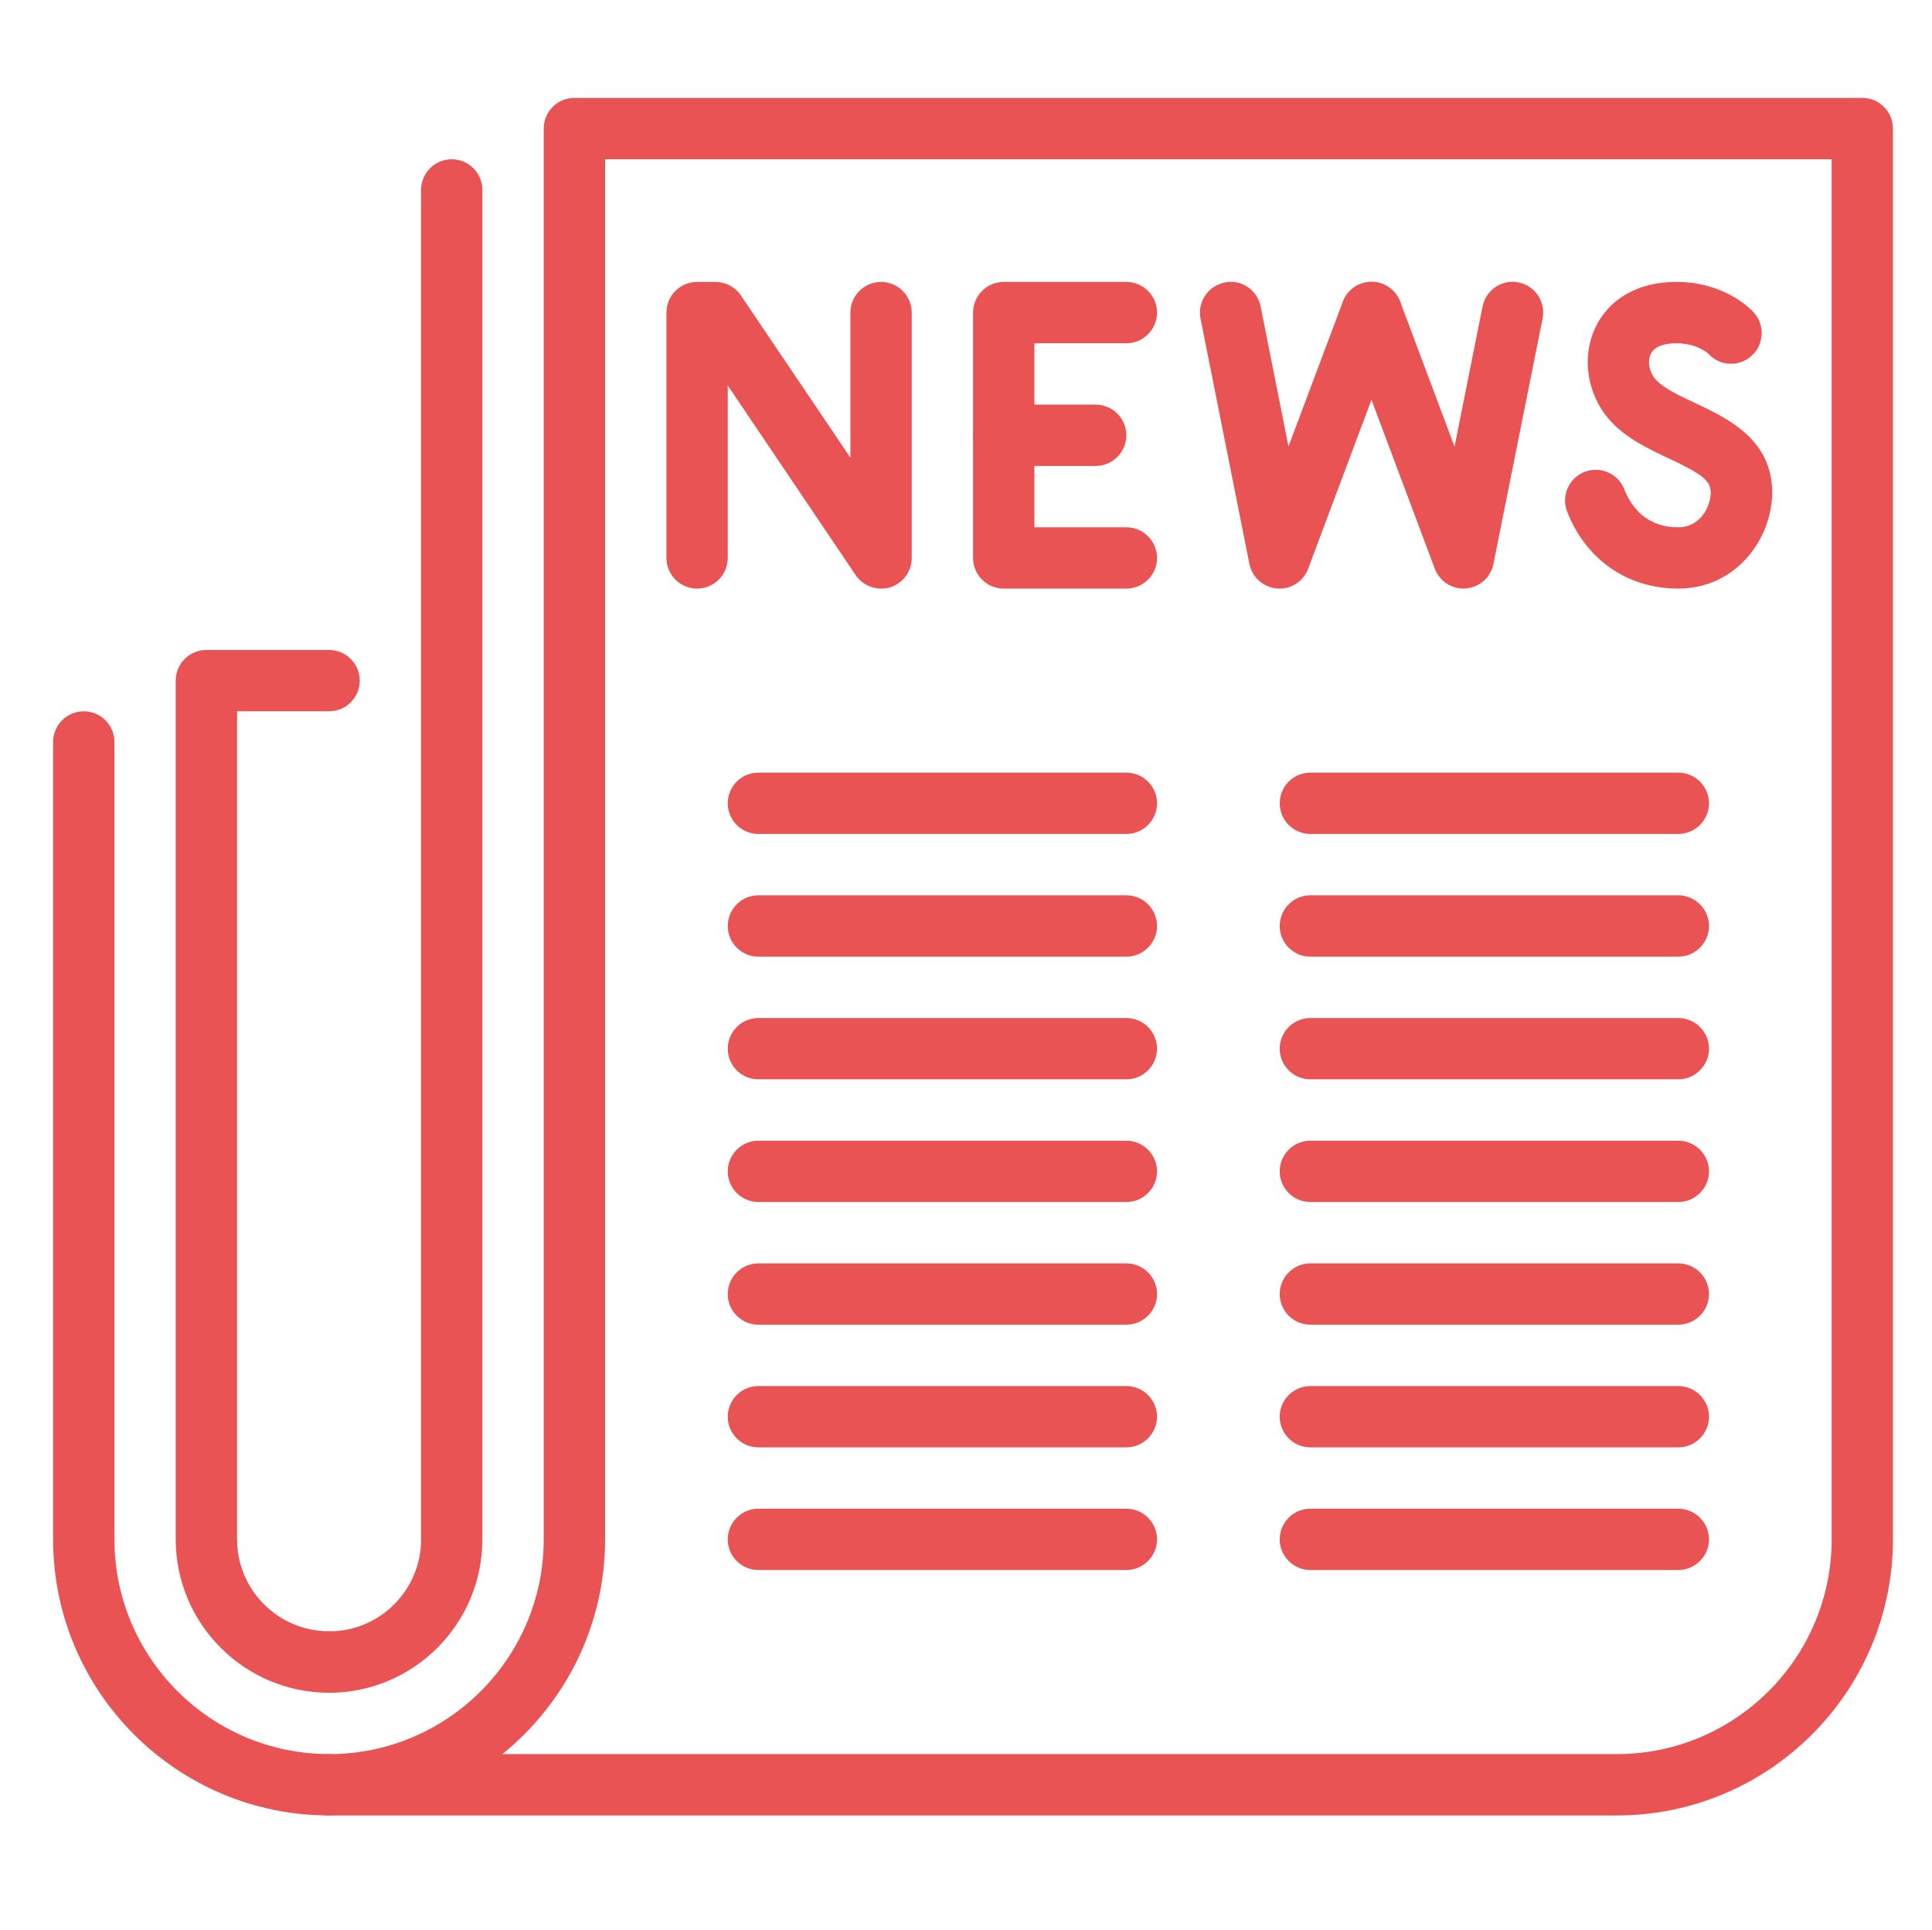
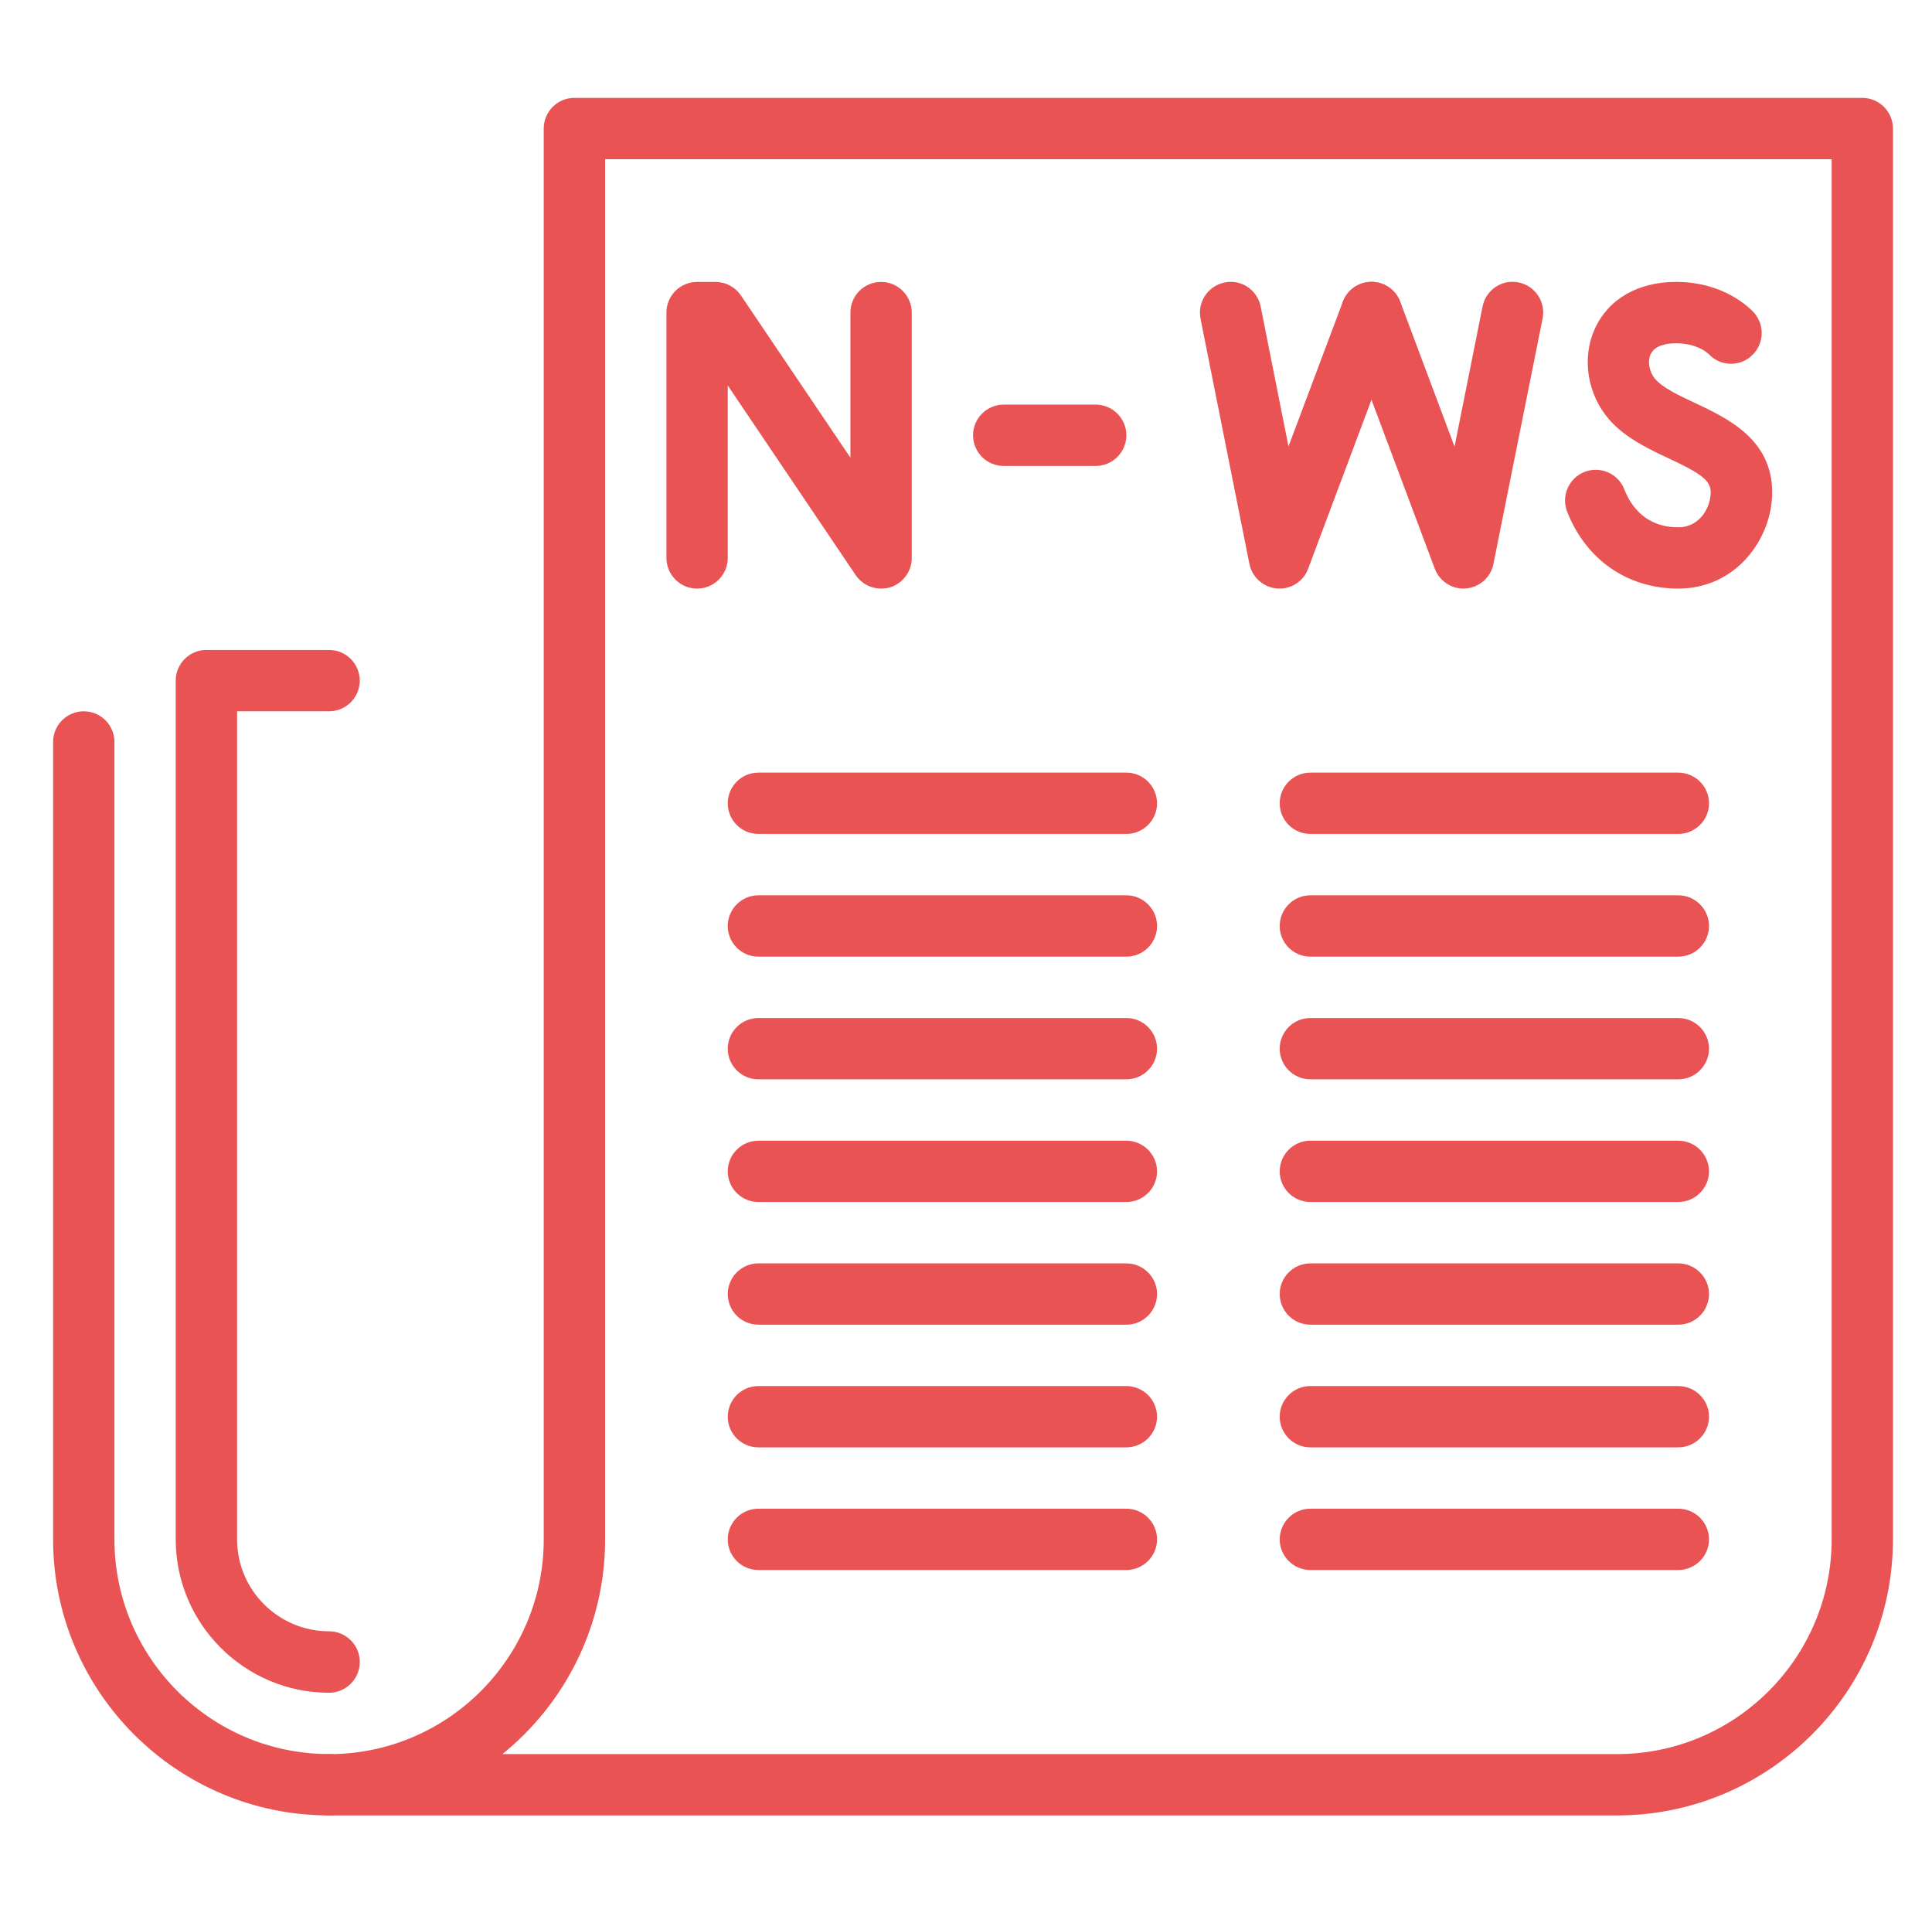
<svg xmlns="http://www.w3.org/2000/svg" version="1.1" id="Слой_1" x="0px" y="0px" width="46.057px" height="46px" viewBox="0 0 46.057 46" enable-background="new 0 0 46.057 46" xml:space="preserve">
  <g id="News__x26__Events_1_">
    <path fill="#E95353" d="M7.845,40.347c-2.015,0-3.656-1.641-3.656-3.656V16.223c0-0.403,0.327-0.731,0.731-0.731h2.925   c0.404,0,0.731,0.328,0.731,0.731s-0.327,0.731-0.731,0.731H5.652V36.69c0,1.211,0.984,2.192,2.194,2.192   c0.404,0,0.731,0.33,0.731,0.731C8.576,40.017,8.249,40.347,7.845,40.347z" />
-     <path fill="#E95353" d="M7.845,40.347c-0.404,0-0.731-0.33-0.731-0.732c0-0.401,0.327-0.731,0.731-0.731   c1.209,0,2.193-0.981,2.193-2.192V4.527c0-0.403,0.327-0.731,0.73-0.731c0.404,0,0.731,0.328,0.731,0.731V36.69   C11.5,38.706,9.86,40.347,7.845,40.347z" />
    <path fill="#E95353" d="M7.845,43.271c-3.628,0-6.579-2.953-6.579-6.58V17.685c0-0.403,0.327-0.731,0.731-0.731   s0.731,0.328,0.731,0.731V36.69c0,2.821,2.294,5.118,5.117,5.118c0.404,0,0.731,0.328,0.731,0.731   C8.576,42.942,8.249,43.271,7.845,43.271z" />
    <path fill="#E95353" d="M38.547,43.271H7.845c-0.404,0-0.731-0.328-0.731-0.73c0-0.403,0.327-0.731,0.731-0.731   c2.823,0,5.117-2.297,5.117-5.118V3.064c0-0.403,0.326-0.731,0.731-0.731h30.702c0.403,0,0.731,0.328,0.731,0.731V36.69   C45.127,40.317,42.174,43.271,38.547,43.271z M11.977,41.809h26.57c2.821,0,5.118-2.297,5.118-5.118V3.795H14.425V36.69   C14.425,38.756,13.469,40.601,11.977,41.809z" />
    <g>
      <path fill="#E95353" d="M34.89,14.029c-0.303,0-0.577-0.187-0.686-0.474l-2.192-5.848c-0.141-0.378,0.052-0.8,0.428-0.94    c0.378-0.148,0.799,0.047,0.941,0.426l1.294,3.452l0.668-3.34c0.079-0.396,0.466-0.656,0.859-0.573    c0.396,0.079,0.651,0.464,0.572,0.861l-1.172,5.849c-0.062,0.319-0.333,0.558-0.656,0.583    C34.931,14.028,34.91,14.029,34.89,14.029z" />
      <path fill="#E95353" d="M30.505,14.029c-0.021,0-0.041-0.001-0.062-0.003c-0.326-0.026-0.593-0.266-0.658-0.584l-1.166-5.849    c-0.076-0.396,0.179-0.78,0.577-0.86c0.394-0.083,0.778,0.177,0.857,0.574l0.663,3.334l1.295-3.447    c0.14-0.379,0.561-0.575,0.941-0.427c0.378,0.142,0.567,0.563,0.425,0.941l-2.192,5.848    C31.079,13.843,30.806,14.029,30.505,14.029z" />
      <path fill="#E95353" d="M21.004,14.029c-0.239,0-0.467-0.117-0.607-0.323l-3.048-4.518v4.11c0,0.403-0.327,0.731-0.731,0.731    c-0.404,0-0.731-0.328-0.731-0.731V7.451c0-0.404,0.327-0.731,0.731-0.731h0.44c0.242,0,0.47,0.122,0.606,0.324l2.609,3.865V7.451    c0-0.404,0.327-0.731,0.731-0.731s0.731,0.328,0.731,0.731v5.848c0,0.322-0.21,0.605-0.518,0.701    C21.147,14.02,21.075,14.029,21.004,14.029z" />
-       <path fill="#E95353" d="M26.852,14.029h-2.925c-0.404,0-0.73-0.328-0.73-0.731V7.451c0-0.404,0.327-0.731,0.73-0.731h2.925    c0.401,0,0.731,0.328,0.731,0.731c0,0.403-0.33,0.731-0.731,0.731h-2.193v4.386h2.193c0.401,0,0.731,0.328,0.731,0.731    S27.253,14.029,26.852,14.029z" />
      <g>
        <path fill="#E95353" d="M26.12,11.106h-2.193c-0.404,0-0.73-0.328-0.73-0.731s0.327-0.731,0.73-0.731h2.193     c0.402,0,0.731,0.328,0.731,0.731S26.523,11.106,26.12,11.106z" />
      </g>
      <path fill="#E95353" d="M40.008,14.029c-1.208,0-2.199-0.685-2.649-1.834c-0.146-0.376,0.039-0.799,0.414-0.947    c0.376-0.146,0.801,0.036,0.948,0.413c0.161,0.414,0.519,0.907,1.287,0.907c0.53,0,0.774-0.497,0.774-0.833    c0-0.29-0.251-0.458-1.005-0.811c-0.481-0.226-1.027-0.483-1.412-0.92C37.843,9.406,37.7,8.54,38.017,7.842    c0.321-0.714,1.03-1.123,1.941-1.123c1.17,0,1.788,0.66,1.856,0.734c0.267,0.303,0.239,0.764-0.063,1.032    c-0.297,0.267-0.752,0.243-1.019-0.048c-0.027-0.024-0.278-0.255-0.774-0.255c-0.224,0-0.509,0.045-0.61,0.265    c-0.079,0.177-0.029,0.426,0.115,0.592c0.184,0.209,0.565,0.389,0.935,0.562c0.78,0.367,1.849,0.867,1.849,2.134    C42.246,12.838,41.391,14.029,40.008,14.029z" />
    </g>
    <g>
      <g>
        <g>
          <path fill="#E95353" d="M40.008,37.421h-8.771c-0.402,0-0.73-0.328-0.73-0.73c0-0.403,0.328-0.731,0.73-0.731h8.771      c0.403,0,0.733,0.328,0.733,0.731C40.741,37.093,40.411,37.421,40.008,37.421z" />
        </g>
        <g>
          <path fill="#E95353" d="M26.852,37.421h-8.773c-0.404,0-0.73-0.328-0.73-0.73c0-0.403,0.327-0.731,0.73-0.731h8.773      c0.401,0,0.731,0.328,0.731,0.731C27.583,37.093,27.253,37.421,26.852,37.421z" />
        </g>
      </g>
      <g>
        <g>
          <path fill="#E95353" d="M40.008,34.498h-8.771c-0.402,0-0.73-0.328-0.73-0.731c0-0.402,0.328-0.73,0.73-0.73h8.771      c0.403,0,0.733,0.328,0.733,0.73C40.741,34.17,40.411,34.498,40.008,34.498z" />
        </g>
        <g>
          <path fill="#E95353" d="M26.852,34.498h-8.773c-0.404,0-0.73-0.328-0.73-0.731c0-0.402,0.327-0.73,0.73-0.73h8.773      c0.401,0,0.731,0.328,0.731,0.73C27.583,34.17,27.253,34.498,26.852,34.498z" />
        </g>
      </g>
      <g>
        <g>
          <path fill="#E95353" d="M40.008,31.574h-8.771c-0.402,0-0.73-0.328-0.73-0.731c0-0.402,0.328-0.73,0.73-0.73h8.771      c0.403,0,0.733,0.328,0.733,0.73C40.741,31.246,40.411,31.574,40.008,31.574z" />
        </g>
        <g>
          <path fill="#E95353" d="M26.852,31.574h-8.773c-0.404,0-0.73-0.328-0.73-0.731c0-0.402,0.327-0.73,0.73-0.73h8.773      c0.401,0,0.731,0.328,0.731,0.73C27.583,31.246,27.253,31.574,26.852,31.574z" />
        </g>
      </g>
      <g>
        <g>
          <path fill="#E95353" d="M40.008,28.65h-8.771c-0.402,0-0.73-0.328-0.73-0.73c0-0.403,0.328-0.731,0.73-0.731h8.771      c0.403,0,0.733,0.328,0.733,0.731C40.741,28.322,40.411,28.65,40.008,28.65z" />
        </g>
        <g>
          <path fill="#E95353" d="M26.852,28.65h-8.773c-0.404,0-0.73-0.328-0.73-0.73c0-0.403,0.327-0.731,0.73-0.731h8.773      c0.401,0,0.731,0.328,0.731,0.731C27.583,28.322,27.253,28.65,26.852,28.65z" />
        </g>
      </g>
      <g>
        <g>
          <path fill="#E95353" d="M40.008,25.726h-8.771c-0.402,0-0.73-0.328-0.73-0.73c0-0.403,0.328-0.731,0.73-0.731h8.771      c0.403,0,0.733,0.328,0.733,0.731C40.741,25.397,40.411,25.726,40.008,25.726z" />
        </g>
        <g>
          <path fill="#E95353" d="M26.852,25.726h-8.773c-0.404,0-0.73-0.328-0.73-0.73c0-0.403,0.327-0.731,0.73-0.731h8.773      c0.401,0,0.731,0.328,0.731,0.731C27.583,25.397,27.253,25.726,26.852,25.726z" />
        </g>
      </g>
      <g>
        <g>
          <path fill="#E95353" d="M40.008,22.802h-8.771c-0.402,0-0.73-0.328-0.73-0.731s0.328-0.731,0.73-0.731h8.771      c0.403,0,0.733,0.328,0.733,0.731S40.411,22.802,40.008,22.802z" />
        </g>
        <g>
          <path fill="#E95353" d="M26.852,22.802h-8.773c-0.404,0-0.73-0.328-0.73-0.731s0.327-0.731,0.73-0.731h8.773      c0.401,0,0.731,0.328,0.731,0.731S27.253,22.802,26.852,22.802z" />
        </g>
      </g>
      <g>
        <g>
          <path fill="#E95353" d="M40.008,19.877h-8.771c-0.402,0-0.73-0.327-0.73-0.73c0-0.404,0.328-0.731,0.73-0.731h8.771      c0.403,0,0.733,0.327,0.733,0.731C40.741,19.55,40.411,19.877,40.008,19.877z" />
        </g>
        <g>
          <path fill="#E95353" d="M26.852,19.877h-8.773c-0.404,0-0.73-0.327-0.73-0.73c0-0.404,0.327-0.731,0.73-0.731h8.773      c0.401,0,0.731,0.327,0.731,0.731C27.583,19.55,27.253,19.877,26.852,19.877z" />
        </g>
      </g>
    </g>
  </g>
</svg>